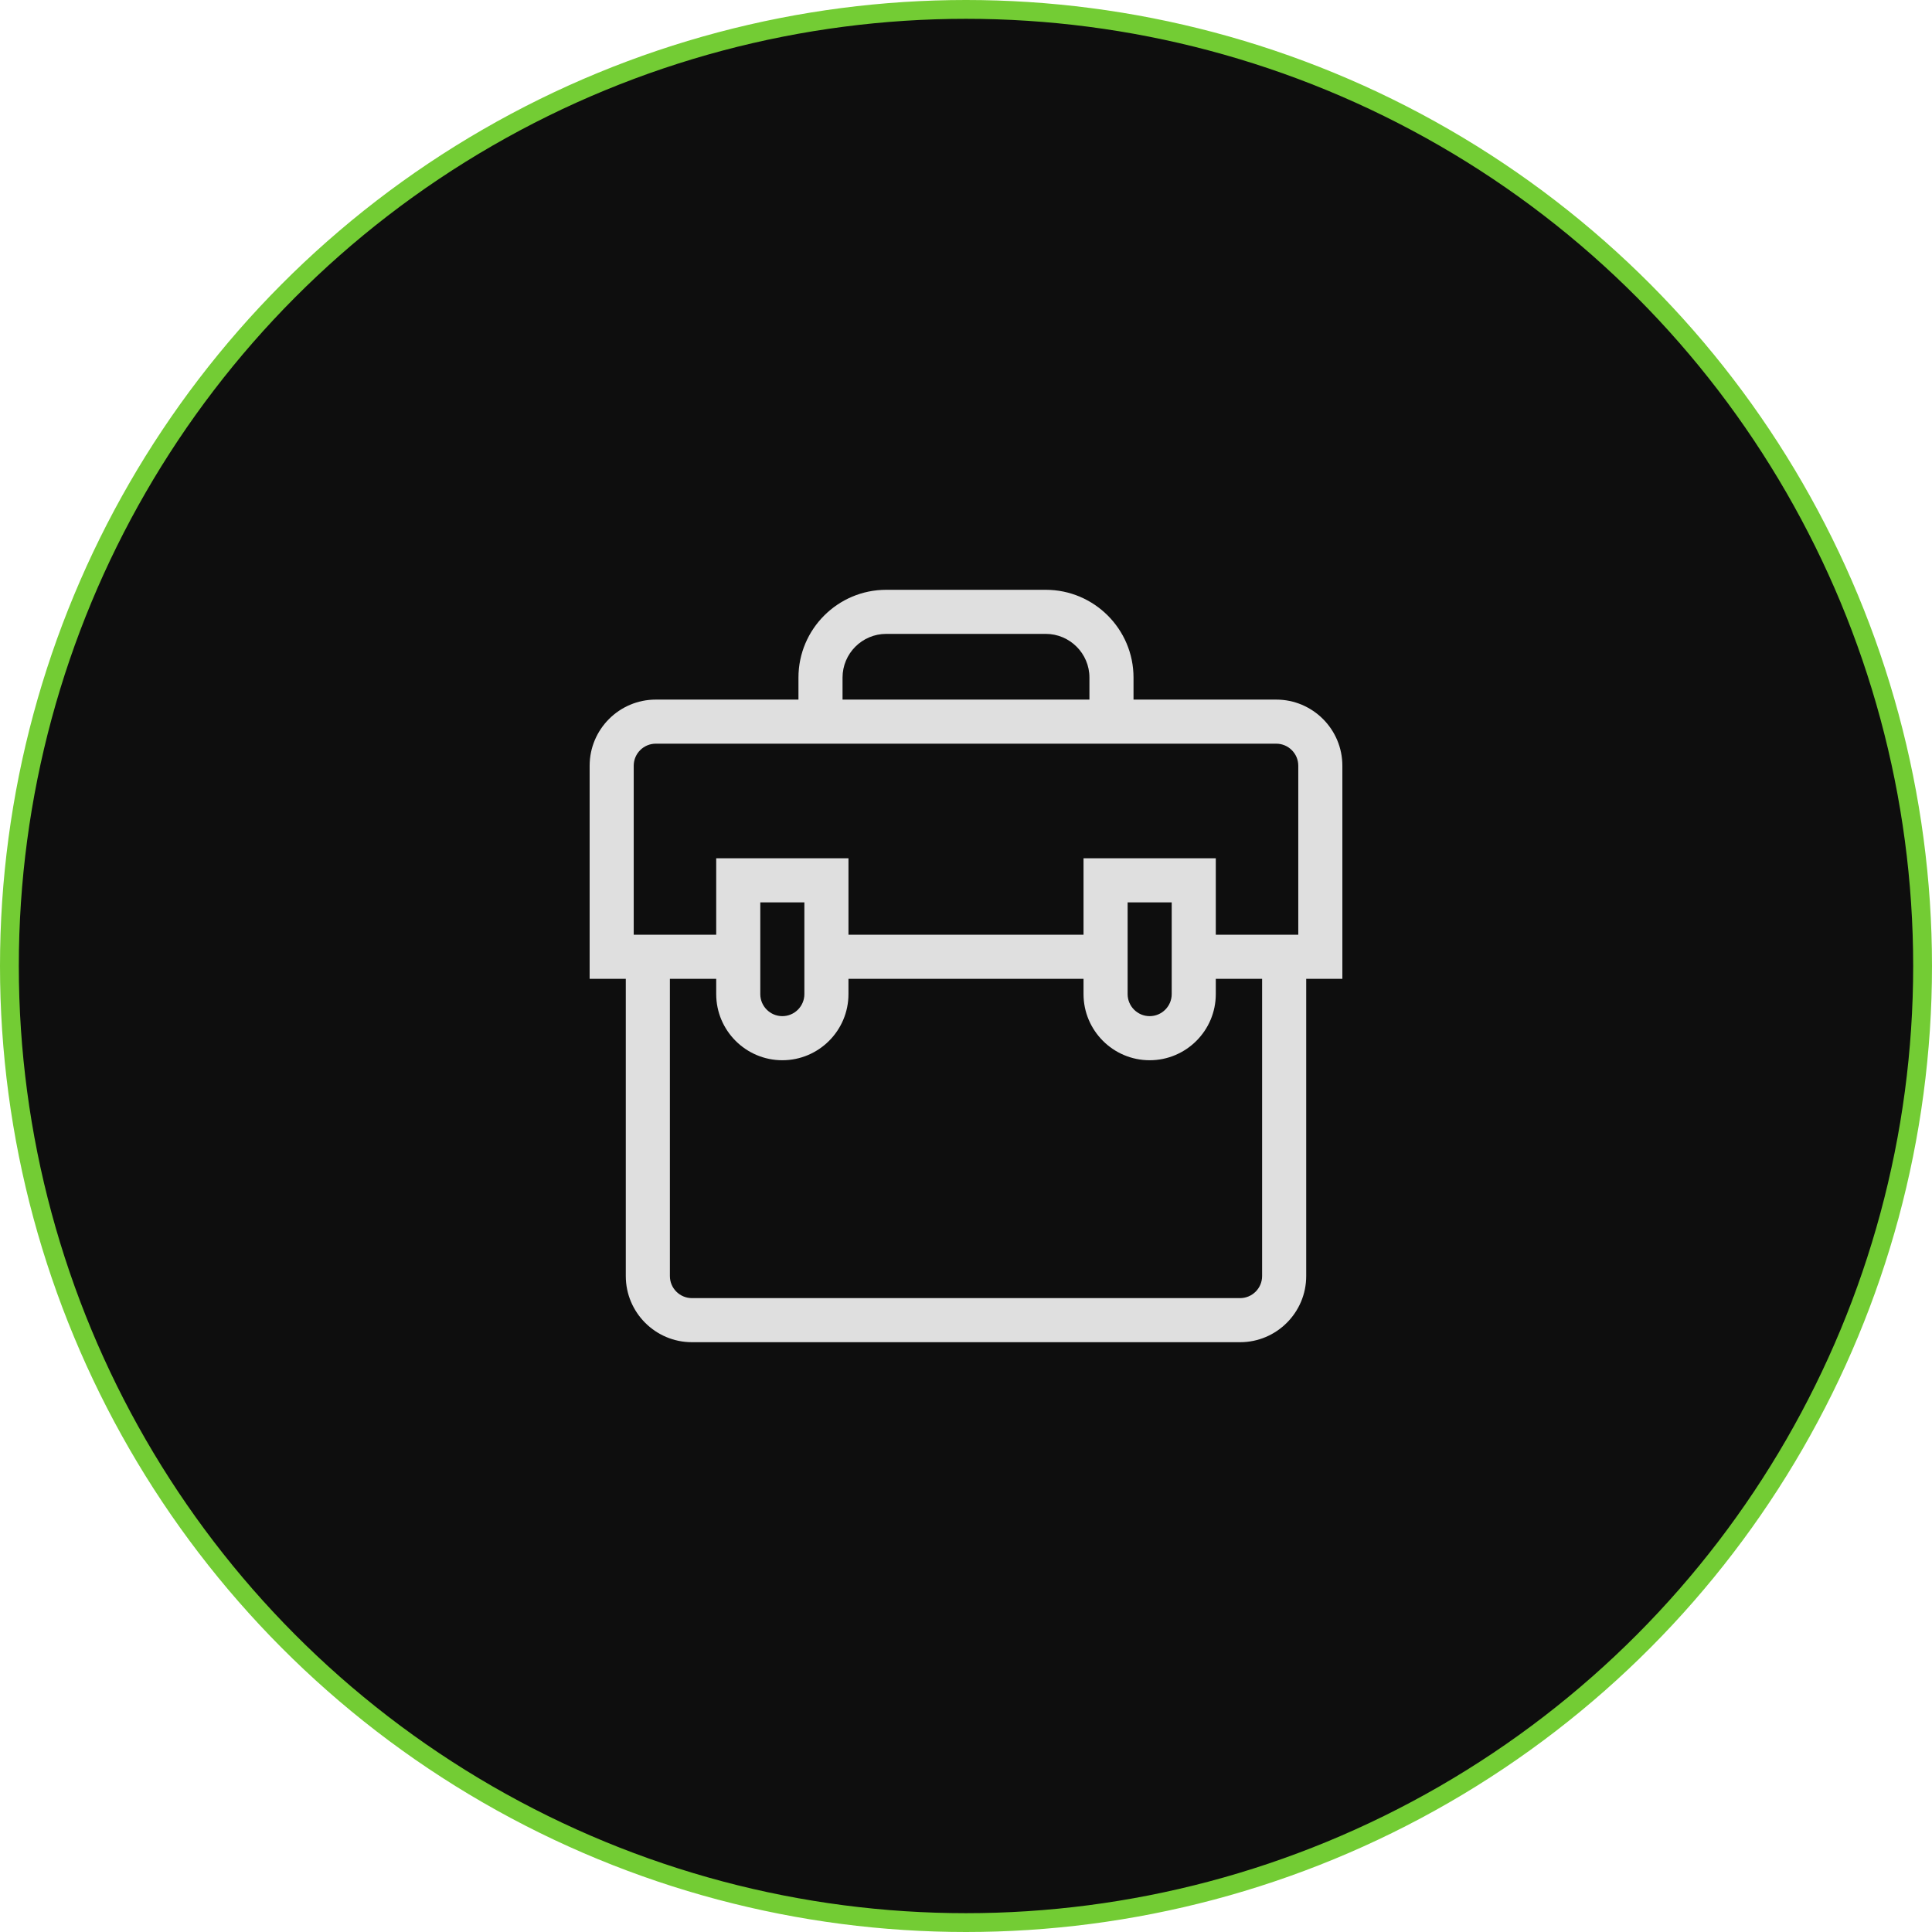
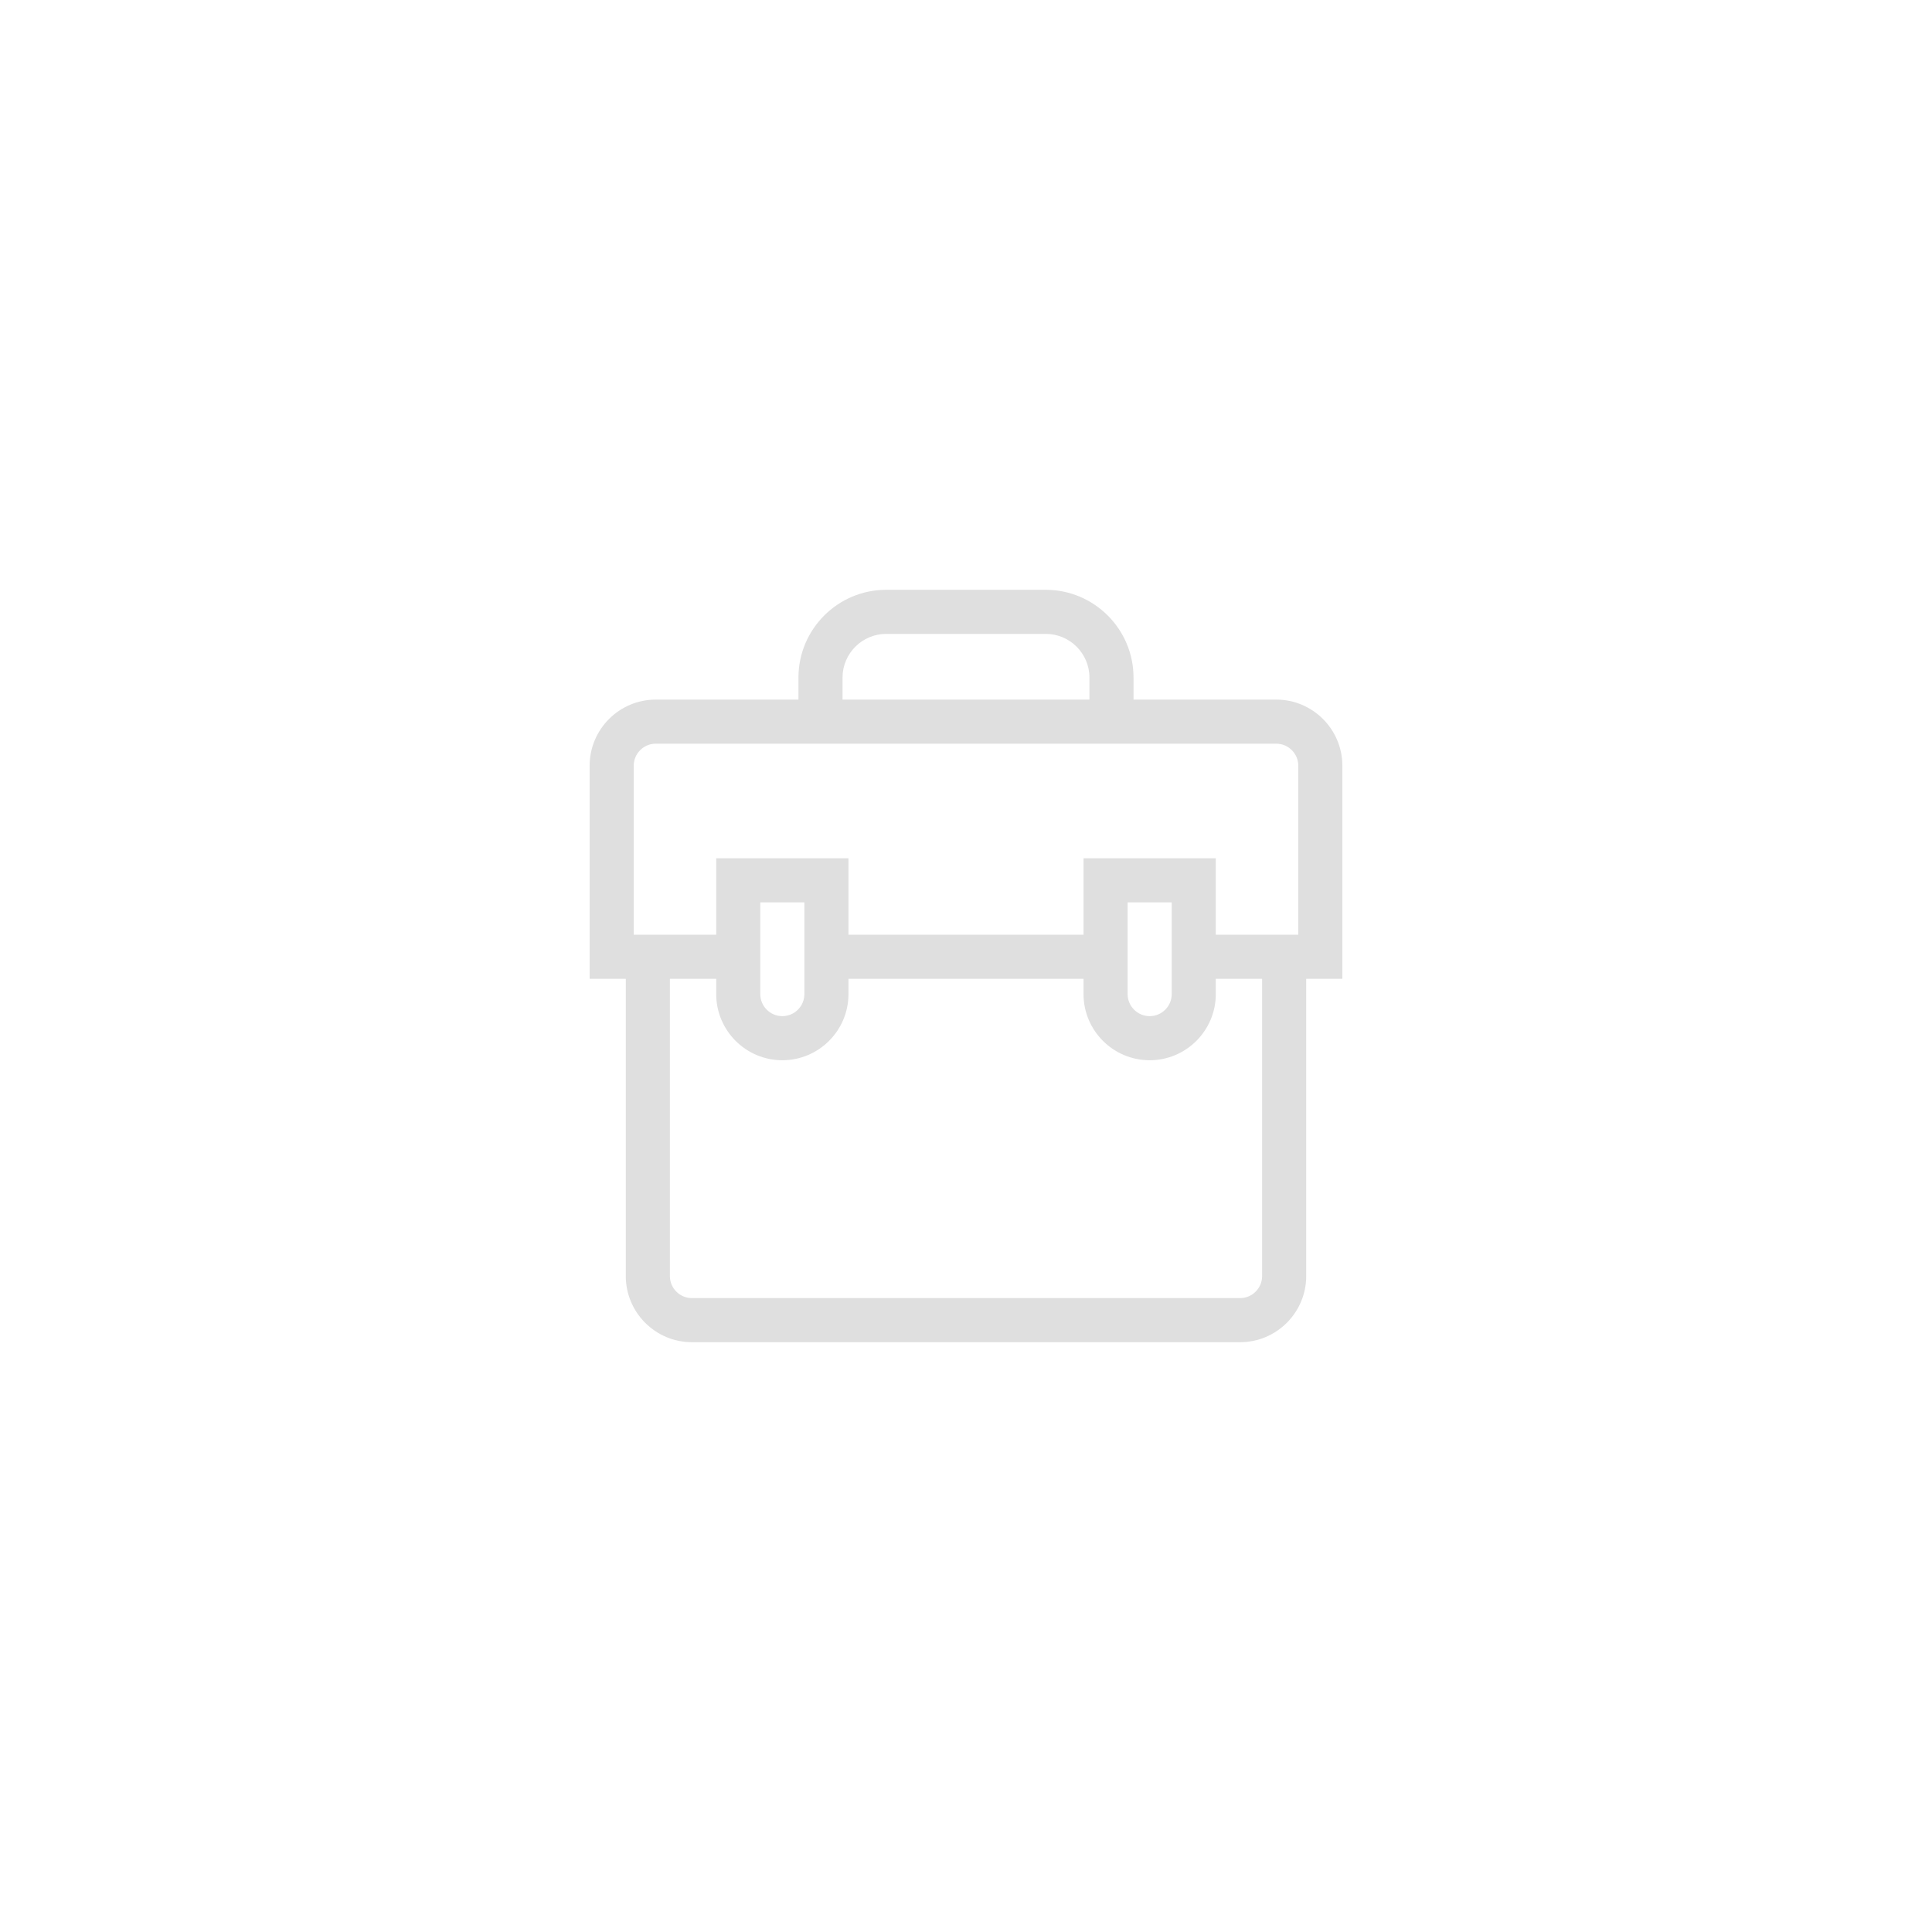
<svg xmlns="http://www.w3.org/2000/svg" width="154" height="154" viewBox="0 0 154 154" fill="none">
-   <circle cx="77" cy="77" r="76.25" fill="#0E0E0E" stroke="#73CC34" stroke-width="1.5" />
  <g clip-path="url(#clip0_426:4)">
-     <path d="M107 61.036C107 58.13 104.635 55.765 101.729 55.765H90.353V54.01C90.353 50.151 87.214 47.013 83.356 47.013H70.642C66.784 47.013 63.645 50.151 63.645 54.01V55.765H52.271C49.365 55.765 47 58.13 47 61.036V78.021H49.882V101.716C49.882 104.623 52.247 106.987 55.154 106.987H98.846C101.753 106.987 104.118 104.623 104.118 101.716V78.021H107V61.036H107ZM67.159 54.01C67.159 52.089 68.722 50.527 70.642 50.527H83.356C85.276 50.527 86.839 52.089 86.839 54.01V55.765H67.159V54.01H67.159ZM50.514 61.036C50.514 60.067 51.302 59.279 52.271 59.279H101.729C102.698 59.279 103.486 60.067 103.486 61.036V74.507H96.911V68.415H86.368V74.507H67.632V68.415H57.089V74.507H50.514V61.036ZM93.397 71.93V79.24C93.397 80.209 92.609 80.997 91.64 80.997C90.671 80.997 89.883 80.209 89.883 79.24V71.93H93.397ZM64.117 71.93V79.24C64.117 80.209 63.329 80.997 62.36 80.997C61.391 80.997 60.603 80.209 60.603 79.24V71.93H64.117ZM100.603 101.716C100.603 102.685 99.815 103.473 98.846 103.473H55.154C54.185 103.473 53.397 102.685 53.397 101.716V78.021H57.089V79.24C57.089 82.147 59.454 84.512 62.36 84.512C65.267 84.512 67.631 82.147 67.631 79.24V78.021H86.368V79.24C86.368 82.147 88.733 84.512 91.64 84.512C94.546 84.512 96.911 82.147 96.911 79.24V78.021H100.603V101.716H100.603Z" fill="#DFDFDF" />
+     <path d="M107 61.036C107 58.13 104.635 55.765 101.729 55.765H90.353V54.01C90.353 50.151 87.214 47.013 83.356 47.013H70.642C66.784 47.013 63.645 50.151 63.645 54.01V55.765H52.271C49.365 55.765 47 58.13 47 61.036V78.021H49.882V101.716C49.882 104.623 52.247 106.987 55.154 106.987H98.846C101.753 106.987 104.118 104.623 104.118 101.716V78.021H107H107ZM67.159 54.01C67.159 52.089 68.722 50.527 70.642 50.527H83.356C85.276 50.527 86.839 52.089 86.839 54.01V55.765H67.159V54.01H67.159ZM50.514 61.036C50.514 60.067 51.302 59.279 52.271 59.279H101.729C102.698 59.279 103.486 60.067 103.486 61.036V74.507H96.911V68.415H86.368V74.507H67.632V68.415H57.089V74.507H50.514V61.036ZM93.397 71.93V79.24C93.397 80.209 92.609 80.997 91.64 80.997C90.671 80.997 89.883 80.209 89.883 79.24V71.93H93.397ZM64.117 71.93V79.24C64.117 80.209 63.329 80.997 62.36 80.997C61.391 80.997 60.603 80.209 60.603 79.24V71.93H64.117ZM100.603 101.716C100.603 102.685 99.815 103.473 98.846 103.473H55.154C54.185 103.473 53.397 102.685 53.397 101.716V78.021H57.089V79.24C57.089 82.147 59.454 84.512 62.36 84.512C65.267 84.512 67.631 82.147 67.631 79.24V78.021H86.368V79.24C86.368 82.147 88.733 84.512 91.64 84.512C94.546 84.512 96.911 82.147 96.911 79.24V78.021H100.603V101.716H100.603Z" fill="#DFDFDF" />
  </g>
  <defs>
    <clipPath id="clip0_426:4">
      <rect width="60" height="60" fill="white" transform="translate(47 47)" />
    </clipPath>
  </defs>
</svg>